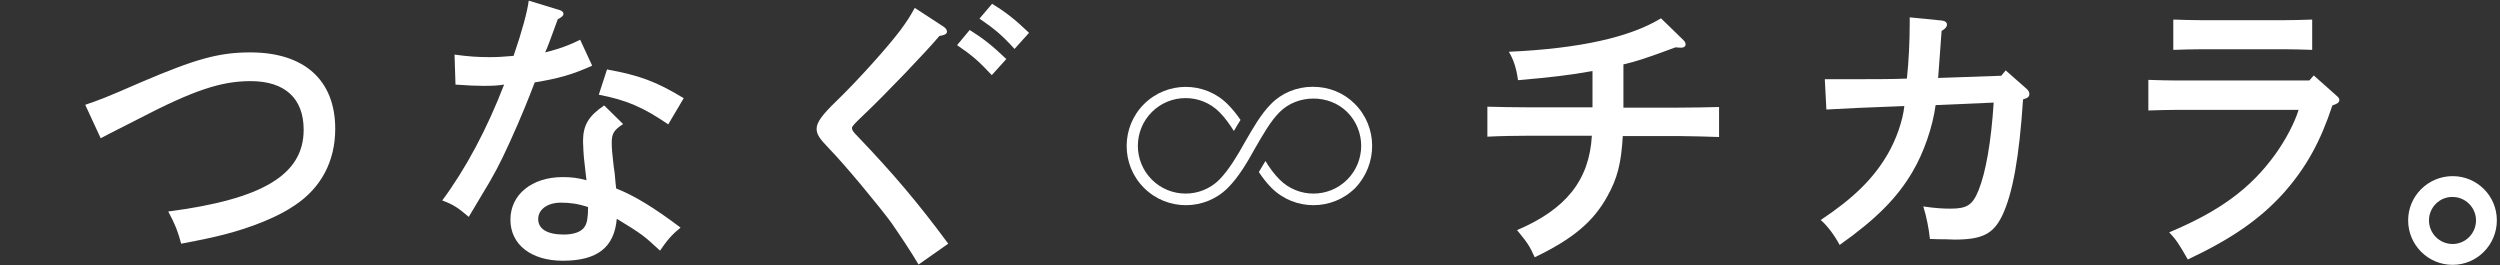
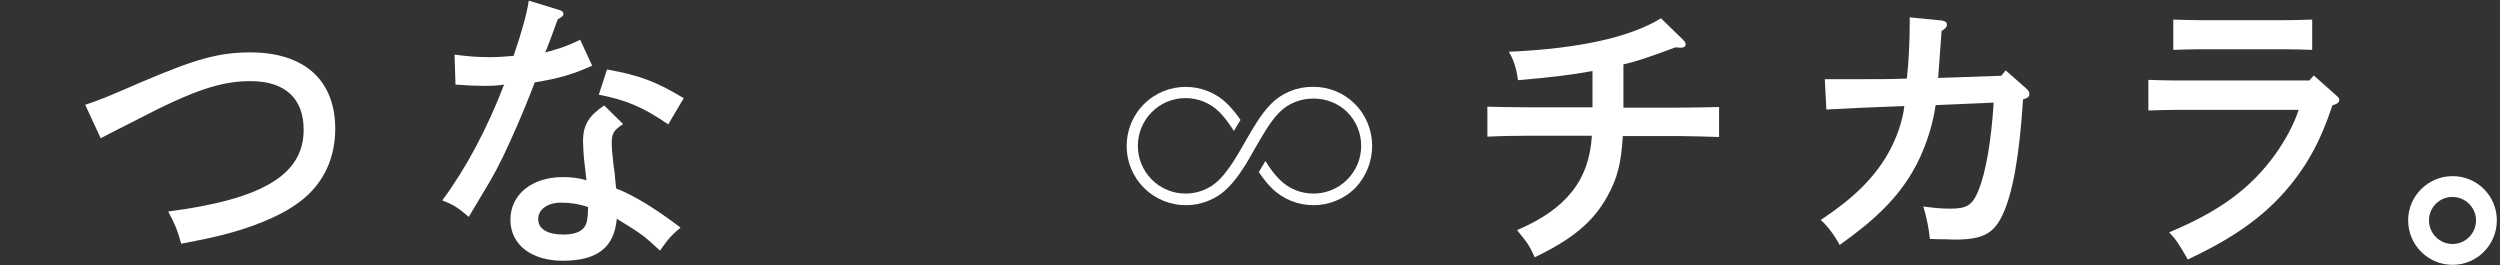
<svg xmlns="http://www.w3.org/2000/svg" enable-background="new 0 0 792 84" height="84" viewBox="0 0 792 84" width="792">
  <rect x="0" y="0" width="792" height="84" fill="#333333" stroke="none" />
  <g fill="#fff">
    <path d="m27 33.2c4.9-1.7 5.4-1.8 17.8-7.2 17.1-7.3 24.5-9.4 34.5-9.4 17.1 0 26.9 8.8 26.9 24.2 0 10.2-4.4 18.7-12.9 24.3-4.9 3.4-13.3 6.9-22.3 9.2-3.1.8-6.7 1.6-13.6 2.9-1.1-4-1.8-5.9-4.1-10.2 30-3.9 42.9-11.7 42.9-25.9 0-9.9-5.9-15.4-16.8-15.4-9.4 0-18.1 2.9-35.8 12.1-5 2.6-7.2 3.6-11.7 6z" />
    <path d="m177.3 3.2c.7.2 1.2.6 1.2 1.2s-.5 1-1.8 1.7c-2.2 6-3.3 9.1-4 10.5 4.5-1.1 7.9-2.4 11.1-4l3.8 8.2c-6.4 2.9-10.9 4.1-18.2 5.3-1.7 4.5-4.5 11.5-7.8 18.7-3.2 7.1-5.3 11-9.1 17.2-1.8 3.1-3.2 5.3-4 6.7-3.4-2.9-4.9-3.9-8.4-5.2 7.5-10.1 14.2-22.7 19.6-36.7-1.9.3-3.5.4-6.4.4-2.6 0-4.6-.1-9-.4l-.3-9.5c4.4.6 7.3.8 11.1.8 2.6 0 4.1-.1 7.6-.4 2.7-7.8 4.4-14.2 4.8-17.5zm20.1 36.1c-2.9 1.9-3.6 3-3.6 5.8 0 1.9.1 3.1.6 7.5.3 1.9.4 2.5.6 5.3.1 1.1.2 1.5.2 1.8 5.8 2.3 11.9 6 20.4 12.4-2.7 2.2-4.2 3.9-6.5 7.3-5.1-4.7-5.5-5.1-13.7-10.1-.8 9.1-6.2 13.3-17.1 13.3-10 0-16.6-5.1-16.6-13s6.7-13.5 16.6-13.5c2.9 0 4.9.3 7.5 1-.3-2.2-.3-2.9-.6-5.2-.3-2.1-.5-6-.5-7.1 0-5.1 1.7-8 6.7-11.4zm-19.7 24.9c-4.2 0-7.2 2.1-7.2 5.2s2.8 4.9 8.1 4.9c3.3 0 5.7-.9 6.7-2.6.7-1.1 1-3 1-6.1-3.3-1.1-5.9-1.4-8.6-1.4zm14.6-42.2c10.4 1.9 15.5 3.8 24.3 9.1l-4.9 8.3c-7.9-5.4-13.2-7.7-22-9.4z" />
-     <path d="m299 8.5c.6.4 1 1 1 1.5 0 .7-.6 1.1-2.4 1.4-4.1 4.9-17.4 18.8-24.2 25.2-2.9 2.8-3.5 3.4-3.5 4s.5 1.3 1.7 2.5c11.5 12 19.5 21.5 28.8 34.1l-9.4 6.6c-2.3-3.9-5.7-9-8.6-13.2-3.8-5.2-14.8-18.5-19.9-23.7-2.9-3-3.8-4.4-3.8-6.1 0-2 1.7-4.4 6.5-9 6.3-6.1 15.9-16.7 20.1-22.3 1.9-2.6 2.9-4.1 4.5-7zm8.2 1c4.3 2.7 7.1 4.9 11.6 9.2l-4.6 5.1c-4.2-4.5-6.3-6.3-11-9.5zm7.1-8.3c4.4 2.7 7.2 4.9 11.7 9.2l-4.6 5.1c-4.2-4.6-6.3-6.3-11.1-9.6z" />
    <path d="m504.5 22.5c-7.2 1.3-13.1 2-23.6 2.9-.5-3.8-1.4-6.5-2.9-9 22.4-1 38.4-4.6 48.2-10.6l7.1 6.9c.5.5.7.9.7 1.4 0 .6-.6 1.1-1.8 1l-1.4-.1c-8.6 3.2-12.8 4.6-16.5 5.4v13.7h17.4c3.8 0 9.8-.1 12.9-.2v9.5c-3.4-.1-9.3-.3-12.9-.3h-17.6c-.5 8.6-1.7 13.4-4.9 19.1-4.4 8-10.9 13.5-23 19.3-1.7-3.8-2.5-4.8-5.6-8.6 15.5-6.6 22.9-15.8 23.7-29.9h-20.2c-4 0-9.1.1-12.9.3v-9.5c3.5.1 8.7.2 12.9.2h20.4z" />
    <path d="m429.2 32.9c-3.5-3.5-8.2-5.4-13.2-5.4-.1 0-.1 0-.2 0-5 0-9.8 2-13.1 5.4-3.3 3.3-5.8 7.8-8.3 12.1-2.4 4.3-5 8.7-8.1 11.9-5.9 5.9-15.5 5.9-21.4 0s-5.9-15.5 0-21.4 15.5-5.9 21.4 0c1.7 1.7 3.2 3.8 4.6 6 .7-1.2 1.3-2.3 2.1-3.5-1.2-1.8-2.6-3.5-4.1-5-7.3-7.3-19.2-7.3-26.5 0s-7.3 19.2 0 26.5c3.7 3.7 8.5 5.5 13.3 5.5s9.6-1.8 13.3-5.5c3.5-3.5 6.2-8.2 8.7-12.7 2.5-4.3 4.8-8.4 7.7-11.3 5.7-5.7 15.7-5.7 21.4 0 5.9 5.9 5.9 15.5 0 21.4s-15.5 5.9-21.4 0c-1.7-1.7-3.2-3.7-4.5-5.9-.7 1.2-1.4 2.3-2.1 3.5 1.2 1.8 2.5 3.5 4 5 3.7 3.7 8.5 5.5 13.3 5.5s9.6-1.8 13.3-5.5c7.1-7.5 7.1-19.3-.2-26.6z" />
    <path d="m634 24 1.4-1.7 6.7 5.9c.6.6.8 1 .8 1.6 0 .8-.4 1.2-2 1.7-1.2 18.4-3.3 29.9-6.6 36.8-2.8 5.8-6.3 7.6-15.1 7.6-.7 0-.8 0-3-.1-1.8 0-2.6 0-4.8-.1-.3-3-1.1-7.2-2.1-10.3 4 .6 6.5.7 8.6.7 5.2 0 7-1.1 8.9-5.8 2.3-5.7 4-15.3 4.8-27.8l-18.4.8c-.9 6.9-3.8 15.2-7.3 21.1-4.8 8.2-11.5 15-23.1 23.2-1.7-3.2-4-6.2-6-7.9 10.4-6.9 16.8-13.2 21.3-21 2.6-4.5 4.7-10.4 5.2-15.1-15 .6-16 .6-24.7 1.1l-.5-9.6h2.9c12.7 0 18.3 0 23.1-.2.6-5.2.9-12.2.9-17.4v-2l10.1 1c1.1.1 1.7.6 1.7 1.3s-.5 1.3-1.7 2c-.3 3.8-1 14-1.1 14.9z" />
    <path d="m680.5 25.3c2.9.1 6.4.2 9.2.2h41.9l1.4-1.6 7.2 6.4c.7.6.9.9.9 1.4 0 .7-.6 1.2-2.2 1.7-3.8 11.5-8.3 19.7-15.5 27.8-7.5 8.3-16.5 14.5-30.3 21-2.8-4.9-3.7-6.3-5.9-8.6 16-6.7 25.8-13.9 33.6-24.7 3.3-4.6 6.1-9.9 7.4-14.1h-38.4c-2.5 0-6.2.1-9.2.2v-9.7zm52-9.5c-2.6-.1-6.5-.2-9.2-.2h-25.6c-2.7 0-6.5.1-9.2.2v-9.6c2.7.1 6.5.2 9.2.2h25.6c2.7 0 6.6-.1 9.2-.2z" />
    <path d="m791 69.8c0 7.8-6.3 14.1-14 14.1-7.8 0-14.1-6.3-14.1-14.1 0-7.7 6.3-14 14.1-14 7.7 0 14 6.2 14 14zm-21.5 0c0 4.1 3.3 7.5 7.5 7.5 4 0 7.4-3.3 7.4-7.5 0-4-3.3-7.4-7.4-7.4-4.1-.1-7.5 3.3-7.5 7.4z" />
  </g>
</svg>